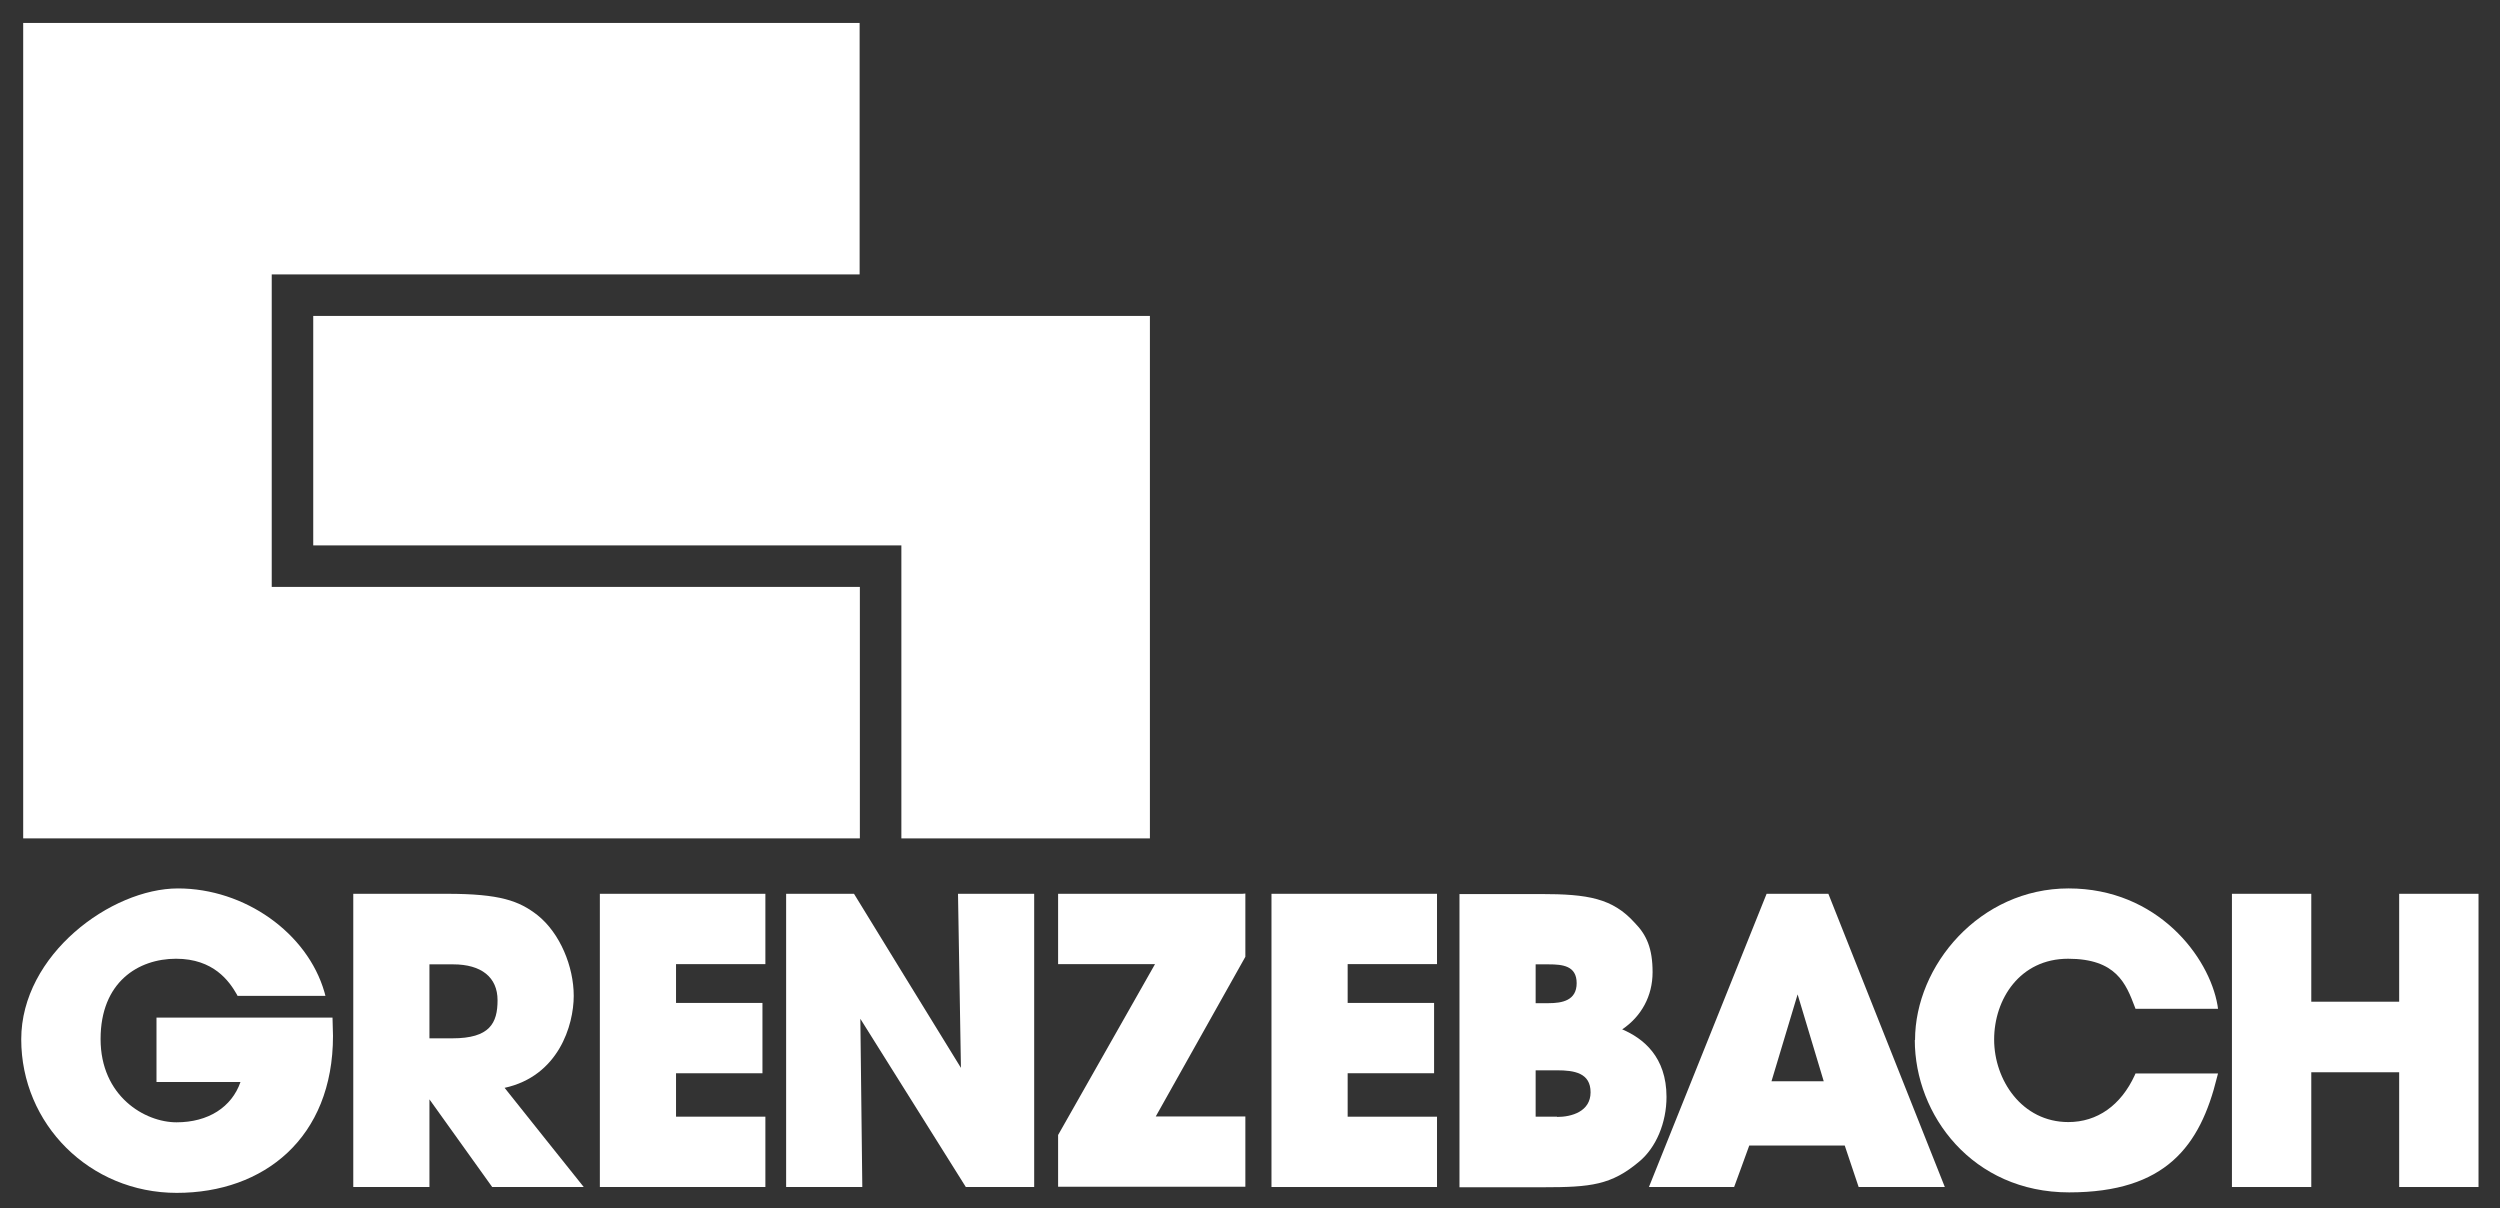
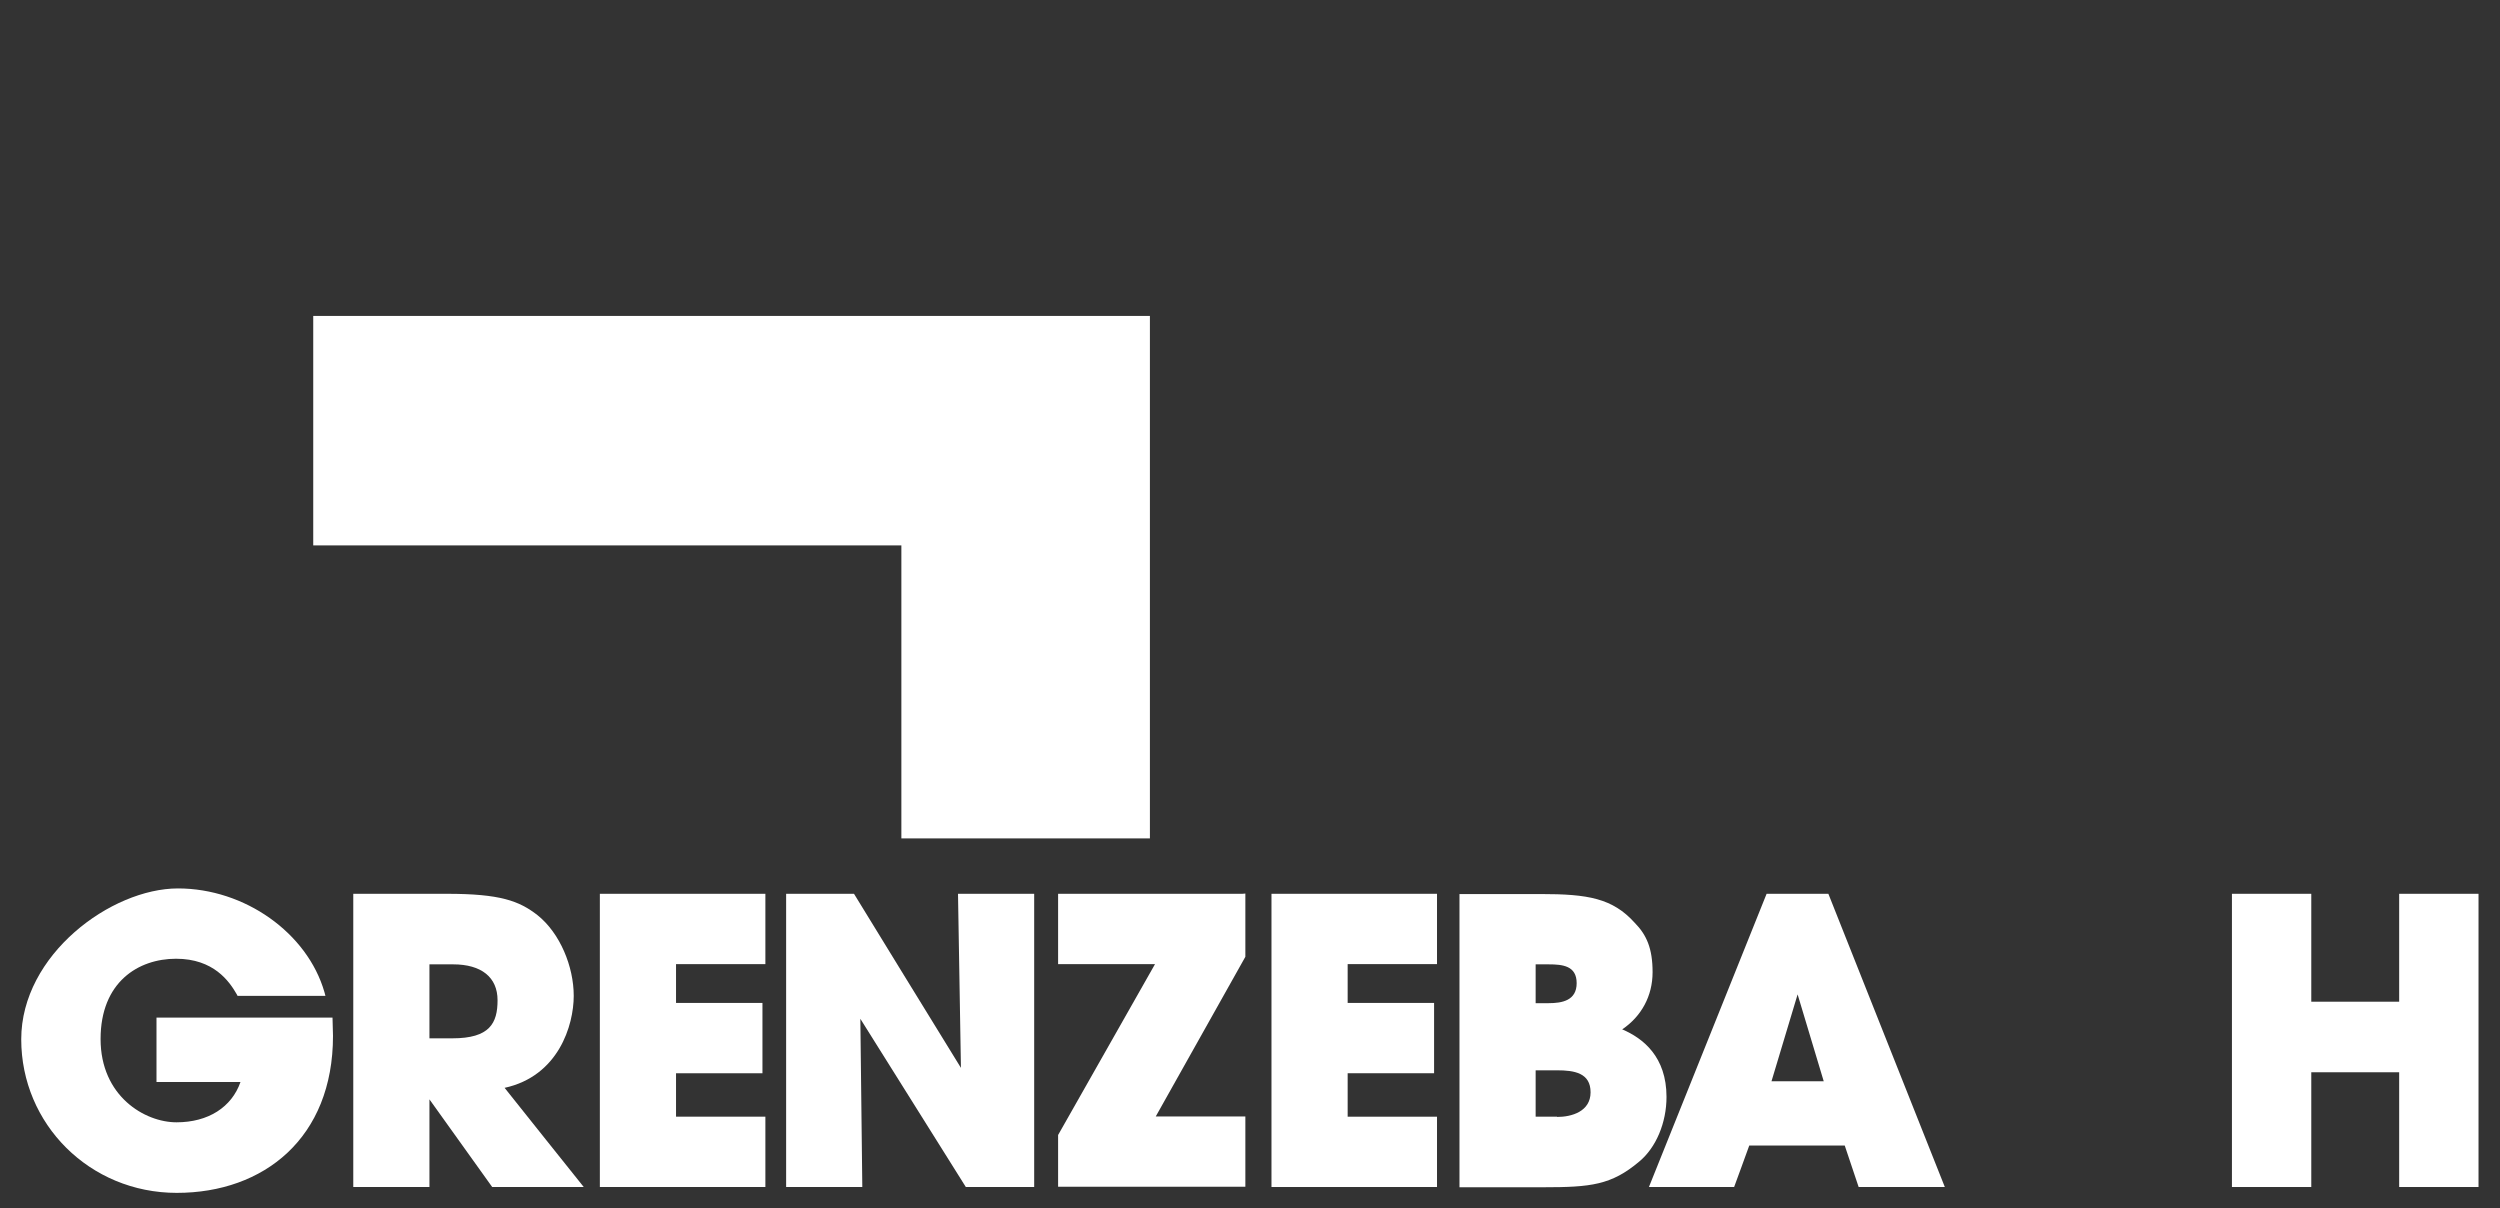
<svg xmlns="http://www.w3.org/2000/svg" id="svg6177" version="1.1" viewBox="0 0 1024 495">
  <rect x="0" y="0" width="1024" height="495" fill="#333333" stroke="none" />
  <defs>
    <style>
      .cls-1 {
        fill: #fff;
        stroke-width: 0px;
      }
    </style>
  </defs>
-   <path id="path5977" class="cls-1" d="M9.5,9.4h342.6v103H111.3v128h240.9v103H9.5" />
  <path id="path5981" class="cls-1" d="M128.3,129.4h342.7v214h-101.8v-120h-240.9" />
  <g id="g5985">
    <g id="g5991">
      <path id="path5993" class="cls-1" d="M64.1,416.8v26.4h34.4c-3.6,10.3-13.2,16.5-26.2,16.5s-31.1-10.7-31.1-34.1,15.5-32.9,30.9-32.9,21.8,9.2,24.9,14.6l.3.6h36l-.4-1.5c-7-24.3-32.7-42.5-60-42.5s-64.2,27.1-64.2,61.8,28,62.9,63.7,62.9,64-22.5,64-64.3l-.2-7.5h-72.1Z" />
    </g>
    <g id="g5995">
      <path id="path5997" class="cls-1" d="M185.3,425.3h-9.4v-30.3h9.7c11.6,0,18.2,5.3,18.2,14.7s-3.2,15.6-18.5,15.6M206.6,445.6c22.2-4.8,28.4-25.7,28.4-37.7s-5.6-25.7-14.9-33.1c-7.5-5.8-15.2-8.7-37-8.7h-38.4v120.1h31.2v-35.9c3.3,4.6,25.7,35.9,25.7,35.9h37.5s-30.3-37.9-32.4-40.6" />
    </g>
  </g>
  <path id="path6001" class="cls-1" d="M312.2,366.1h-66.5v120.1h67.8v-28.8h-36.6v-17.8h35.4v-28.8h-35.4v-15.9h36.6v-28.8" />
  <g id="g6005">
    <g id="g6011">
      <path id="path6013" class="cls-1" d="M422.4,366.1h-30s1.1,64.8,1.2,71.3c-3.7-5.9-43.8-71.3-43.8-71.3h-27.8v120.1h31.2s-.7-62.4-.8-68.9c3.6,5.7,43.2,68.9,43.2,68.9h28v-120.1" />
    </g>
    <g id="g6015">
      <path id="path6017" class="cls-1" d="M508.9,366.1h-75.5v28.8h39.7c-2,3.5-39.7,70-39.7,70v21.2h76.7v-28.8h-36.7c1.9-3.4,36.7-65.4,36.7-65.4v-25.9" />
    </g>
  </g>
  <path id="path6021" class="cls-1" d="M588.6,366.1h-67.8v120.1h67.8v-28.8h-36.6v-17.8h35.4v-28.8h-35.4v-15.9h36.6v-28.8Z" />
  <g id="g6025">
    <g id="g6031">
      <path id="path6033" class="cls-1" d="M637.8,457.4h-8.8v-19h8.8c7.1,0,13.7,1.1,13.7,9s-7.8,10.1-13.7,10.1M629,395h5.3c5.8,0,11.5.6,11.5,7.7s-5.9,8.2-11.5,8.2h-5.3v-15.9ZM664.5,421.6c7.8-5.3,12.4-13.6,12.4-23.4s-2.5-15.3-7.3-20.2c-9.1-10.1-19.2-11.8-38.5-11.8h-33.3v120.1h34.4c19.4,0,27.8-.9,39.2-10.5,6.9-5.7,11.2-15.9,11.2-26.5,0-16.4-9.5-24-18.2-27.7" />
    </g>
    <g id="g6035">
      <path id="path6037" class="cls-1" d="M725.6,442.9c.8-2.7,9.2-30.5,10.7-35.6,1.5,5,9.9,32.9,10.7,35.6h-21.4M748.9,366.1h-25.3l-48.2,120.1h34.9s5.7-15.5,6.2-17h39.1c.5,1.5,5.7,17,5.7,17h35.3l-47.7-120.1Z" />
    </g>
    <g id="g6039">
-       <path id="path6041" class="cls-1" d="M784.3,426c0,30.7,23.6,62.4,63.2,62.4s53.7-19,60.6-47.2l.4-1.5h-33.8l-.3.7c-5.7,12.4-15.4,19.2-27.2,19.2-19,0-30.4-17.2-30.4-33.8s10.6-33.1,30.3-33.1,23.7,10.2,27.3,19.7l.3.8h33.8l-.2-1.4c-3.4-19.9-24.6-47.9-61-47.9s-62.9,31.6-62.9,62.1" />
-     </g>
+       </g>
  </g>
  <path id="path6045" class="cls-1" d="M1014,366.1h-31.3v44.2h-36v-44.2h-32.5v120.1h32.5v-47h36v47h32.5v-120.1" />
</svg>